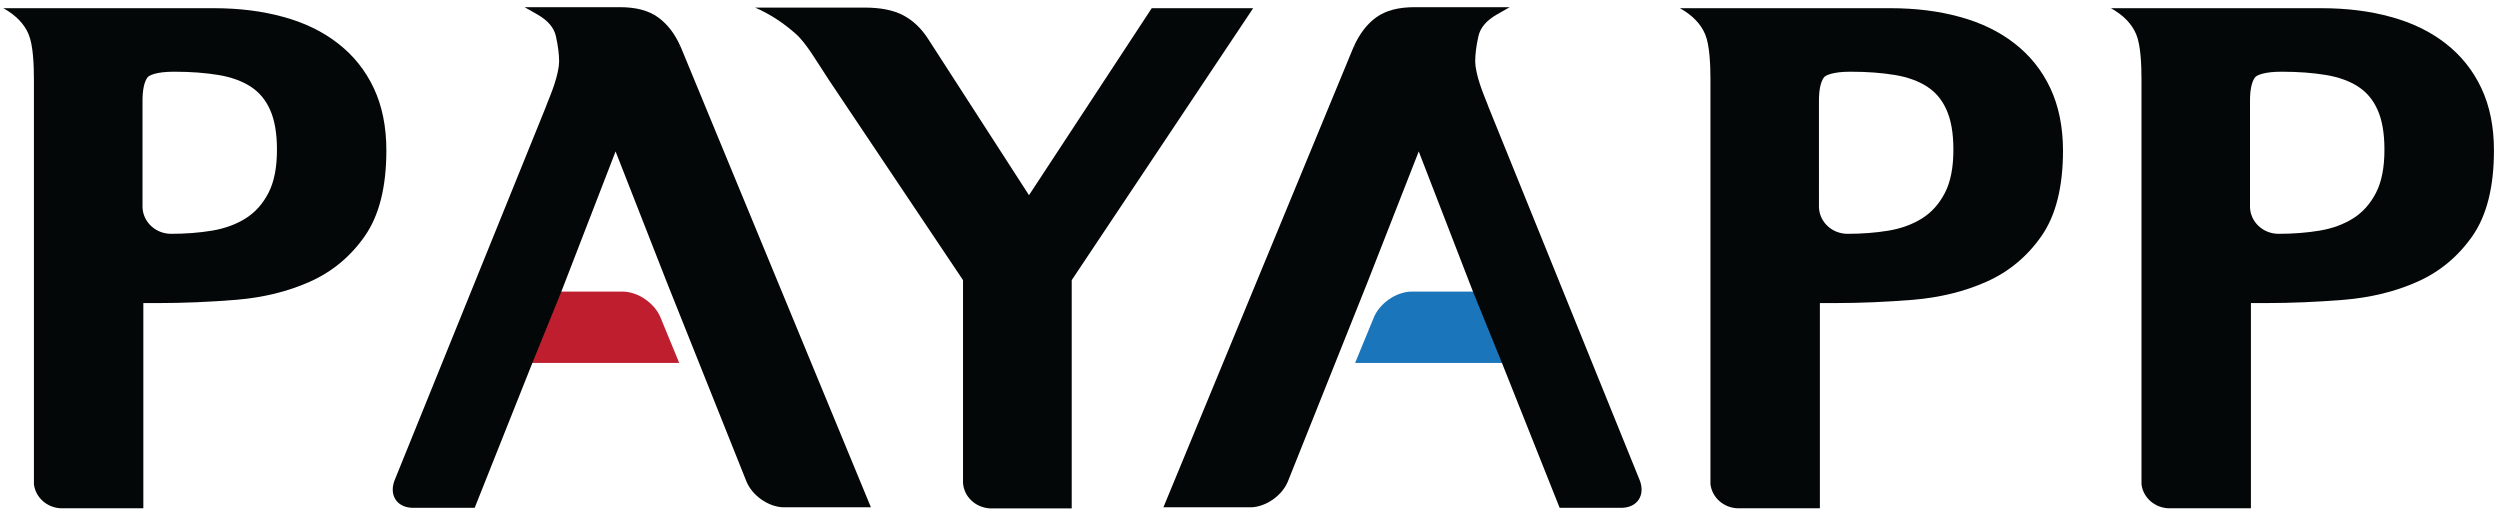
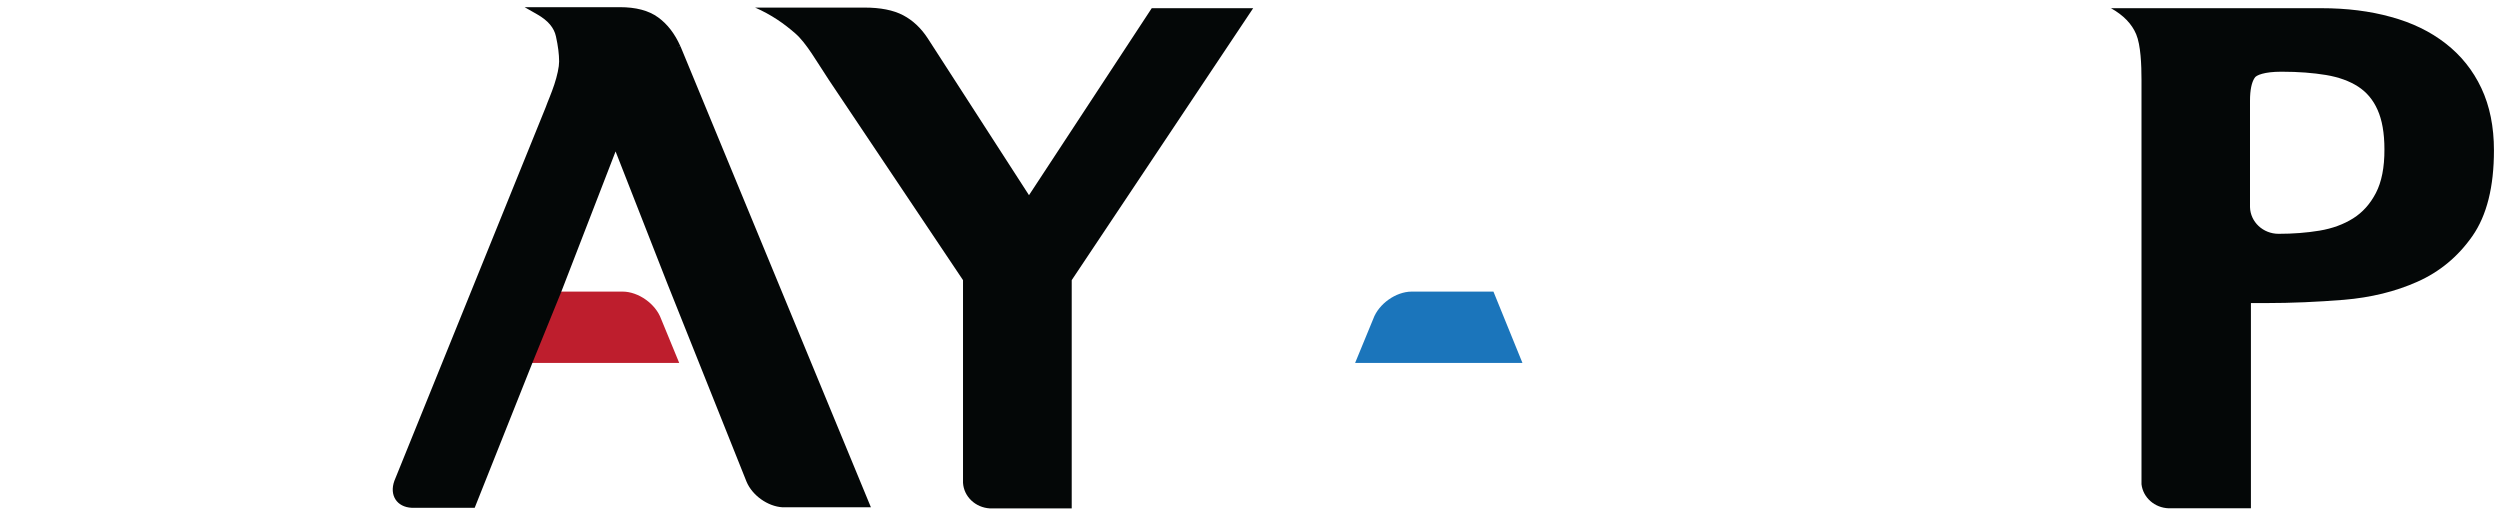
<svg xmlns="http://www.w3.org/2000/svg" version="1.1" id="Layer_1" x="0px" y="0px" viewBox="0 0 244 50" style="enable-background:new 0 0 244 50;" xml:space="preserve">
  <style type="text/css">
	.st0{fill:#BE1E2D;}
	.st1{fill:#1B75BB;}
	.st2{fill:#040707;}
	.st3{fill:#EC1C24;}
</style>
  <path class="st0" d="M49.96,35.42h16.33l-1.77-4.3l0,0c-0.53-1.46-2.2-2.65-3.74-2.66h-7.99" />
  <path class="st1" d="M148.59,35.42h-16.33l1.77-4.3l0,0c0.53-1.46,2.2-2.65,3.74-2.66h7.99" />
  <path class="st2" d="M112.41,0.8l-11.98,18.25L90.54,3.73c-0.64-0.98-1.44-1.74-2.39-2.24c-0.97-0.51-2.23-0.75-3.77-0.75H73.75  l-0.07-0.01c1.62,0.71,2.85,1.58,3.94,2.53s2.07,2.72,3.27,4.53l13.1,19.55v19.78c0.08,1.35,1.21,2.42,2.63,2.5h7.98V27.34  L122.31,0.8H112.41z" />
-   <path class="st2" d="M36.48,8.6l-0.34,0.16L36.48,8.6c-0.82-1.74-1.99-3.2-3.49-4.36c-1.5-1.17-3.28-2.03-5.34-2.59  C25.6,1.08,23.33,0.8,20.86,0.8H0.33c1.23,0.69,2.04,1.54,2.46,2.54C3.24,4.4,3.31,6.36,3.31,7.77v39.49  c0.16,1.3,1.28,2.31,2.67,2.35h8.01V29.58h1.45c2.5,0,5.04-0.11,7.63-0.32c2.62-0.22,5.01-0.8,7.16-1.76  c2.17-0.96,3.97-2.45,5.37-4.45c1.42-2.03,2.11-4.83,2.11-8.38C37.71,12.37,37.3,10.34,36.48,8.6z M26.2,18.83  c-0.56,1.08-1.3,1.9-2.22,2.48c-0.94,0.59-2.03,0.99-3.28,1.2c-1.27,0.21-2.6,0.31-3.99,0.31H16.7l0,0c-1.52,0-2.75-1.16-2.79-2.6  V9.82c0-1.03,0.16-1.77,0.44-2.2c0.13-0.29,1-0.62,2.58-0.62c0.04,0,0.08,0,0.13,0c1.58,0,3,0.11,4.27,0.32  c1.25,0.21,2.29,0.59,3.13,1.13c0.83,0.54,1.46,1.28,1.9,2.27c0.44,0.98,0.67,2.26,0.67,3.85C27.04,16.35,26.75,17.77,26.2,18.83z   M0.31,0.8h0.02C0.31,0.79,0.3,0.78,0.28,0.77L0.31,0.8z" />
-   <path class="st2" d="M200.11,8.6l-0.34,0.16L200.11,8.6c-0.82-1.74-1.99-3.2-3.49-4.36c-1.5-1.17-3.28-2.03-5.34-2.59  c-2.05-0.57-4.32-0.85-6.79-0.85h-20.53c1.23,0.69,2.04,1.54,2.46,2.54c0.45,1.06,0.52,3.02,0.52,4.43v39.49  c0.16,1.3,1.28,2.31,2.67,2.35h8.01V29.58h1.46c2.5,0,5.04-0.11,7.63-0.32c2.62-0.22,5.01-0.8,7.16-1.76  c2.17-0.96,3.97-2.45,5.37-4.45c1.42-2.03,2.11-4.83,2.11-8.38C201.34,12.37,200.93,10.34,200.11,8.6z M189.82,18.83  c-0.56,1.08-1.3,1.9-2.22,2.48c-0.94,0.59-2.03,0.99-3.28,1.2c-1.27,0.21-2.6,0.31-3.99,0.31h-0.01l0,0c-1.52,0-2.75-1.16-2.79-2.6  V9.82c0-1.03,0.16-1.77,0.44-2.2c0.13-0.29,1-0.62,2.58-0.62c0.04,0,0.08,0,0.13,0c1.58,0,3,0.11,4.27,0.32  c1.25,0.21,2.29,0.59,3.13,1.13c0.83,0.54,1.46,1.28,1.9,2.27c0.44,0.98,0.67,2.26,0.67,3.85  C190.66,16.35,190.37,17.77,189.82,18.83z M163.93,0.8h0.02c-0.02-0.01-0.03-0.02-0.05-0.03L163.93,0.8z" />
  <path class="st2" d="M242.18,8.6l-0.34,0.16L242.18,8.6c-0.82-1.74-1.99-3.2-3.49-4.36c-1.5-1.17-3.28-2.03-5.34-2.59  c-2.05-0.57-4.32-0.85-6.79-0.85h-20.53c1.23,0.69,2.04,1.54,2.46,2.54c0.45,1.06,0.52,3.02,0.52,4.43v39.49  c0.15,1.3,1.28,2.31,2.67,2.35h8.01V29.58h1.45c2.5,0,5.04-0.11,7.63-0.32c2.62-0.22,5.01-0.8,7.16-1.76  c2.17-0.96,3.97-2.45,5.37-4.45c1.42-2.03,2.11-4.83,2.11-8.38C243.41,12.37,243,10.34,242.18,8.6z M231.89,18.83  c-0.56,1.08-1.3,1.9-2.22,2.48c-0.94,0.59-2.03,0.99-3.28,1.2c-1.27,0.21-2.6,0.31-3.99,0.31h-0.01l0,0c-1.52,0-2.75-1.16-2.79-2.6  V9.82c0-1.03,0.16-1.77,0.44-2.2c0.13-0.29,1-0.62,2.58-0.62c0.04,0,0.08,0,0.13,0c1.58,0,3,0.11,4.27,0.32  c1.25,0.21,2.29,0.59,3.13,1.13c0.83,0.54,1.46,1.28,1.9,2.27c0.44,0.98,0.67,2.26,0.67,3.85  C232.73,16.35,232.44,17.77,231.89,18.83z M206,0.8h0.02c-0.02-0.01-0.03-0.02-0.05-0.03L206,0.8z" />
  <path class="st2" d="M51.96,35.42l-5.63,14.14h-6.15c-1.44-0.07-2.2-1.21-1.69-2.63l14.77-36.46c0.09-0.26,0.23-0.6,0.39-1  s0.31-0.8,0.45-1.22c0.14-0.41,0.25-0.83,0.34-1.24S54.57,6.26,54.57,6c0-0.69-0.1-1.5-0.31-2.45c-0.18-0.83-0.76-1.54-1.83-2.15  L51.2,0.7h9.3c1.55,0,2.81,0.32,3.74,1c0.91,0.66,1.63,1.61,2.16,2.8l-0.34,0.15l0.35-0.14l18.59,45h-8.64  c-1.44-0.09-2.94-1.16-3.5-2.5l-7.73-19.34l-5.05-12.89l-5.3,13.7L51.96,35.42z" />
-   <path class="st2" d="M146.59,35.42l5.63,14.14h6.15c1.44-0.07,2.2-1.21,1.69-2.63l-14.77-36.46c-0.09-0.26-0.23-0.6-0.39-1  c-0.16-0.4-0.31-0.8-0.45-1.22c-0.14-0.41-0.25-0.83-0.34-1.24s-0.13-0.75-0.13-1.01c0-0.69,0.1-1.5,0.31-2.45  c0.18-0.83,0.76-1.54,1.83-2.15l1.23-0.7h-9.3c-1.55,0-2.81,0.32-3.74,1c-0.91,0.66-1.62,1.61-2.16,2.8l0.34,0.15l-0.35-0.14  l-18.59,45h8.64c1.44-0.09,2.94-1.16,3.5-2.5l7.73-19.34l5.05-12.89l5.3,13.7L146.59,35.42z" />
  <path class="st3" d="M65.14,27.65" />
</svg>